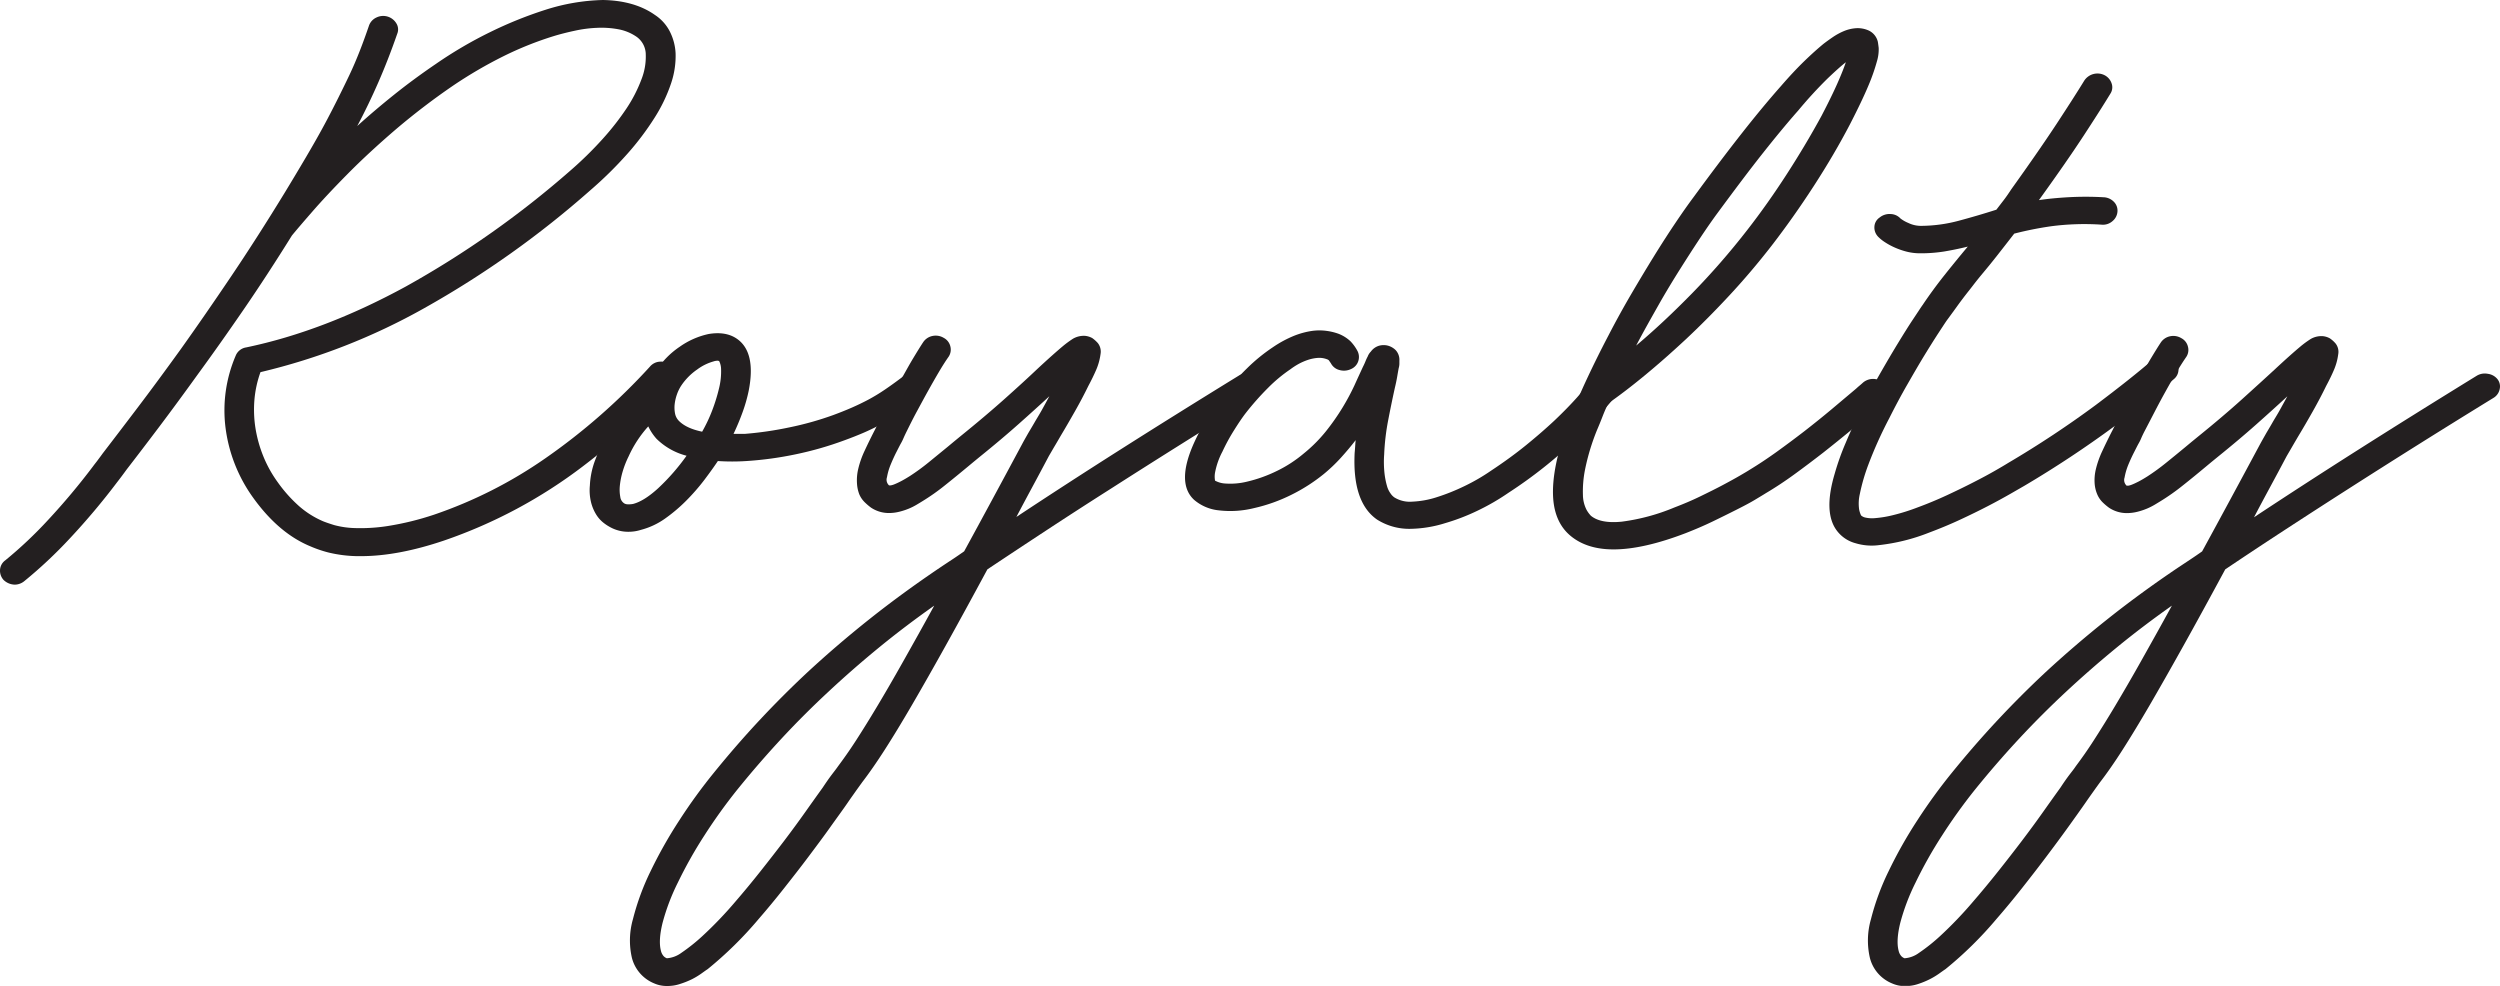
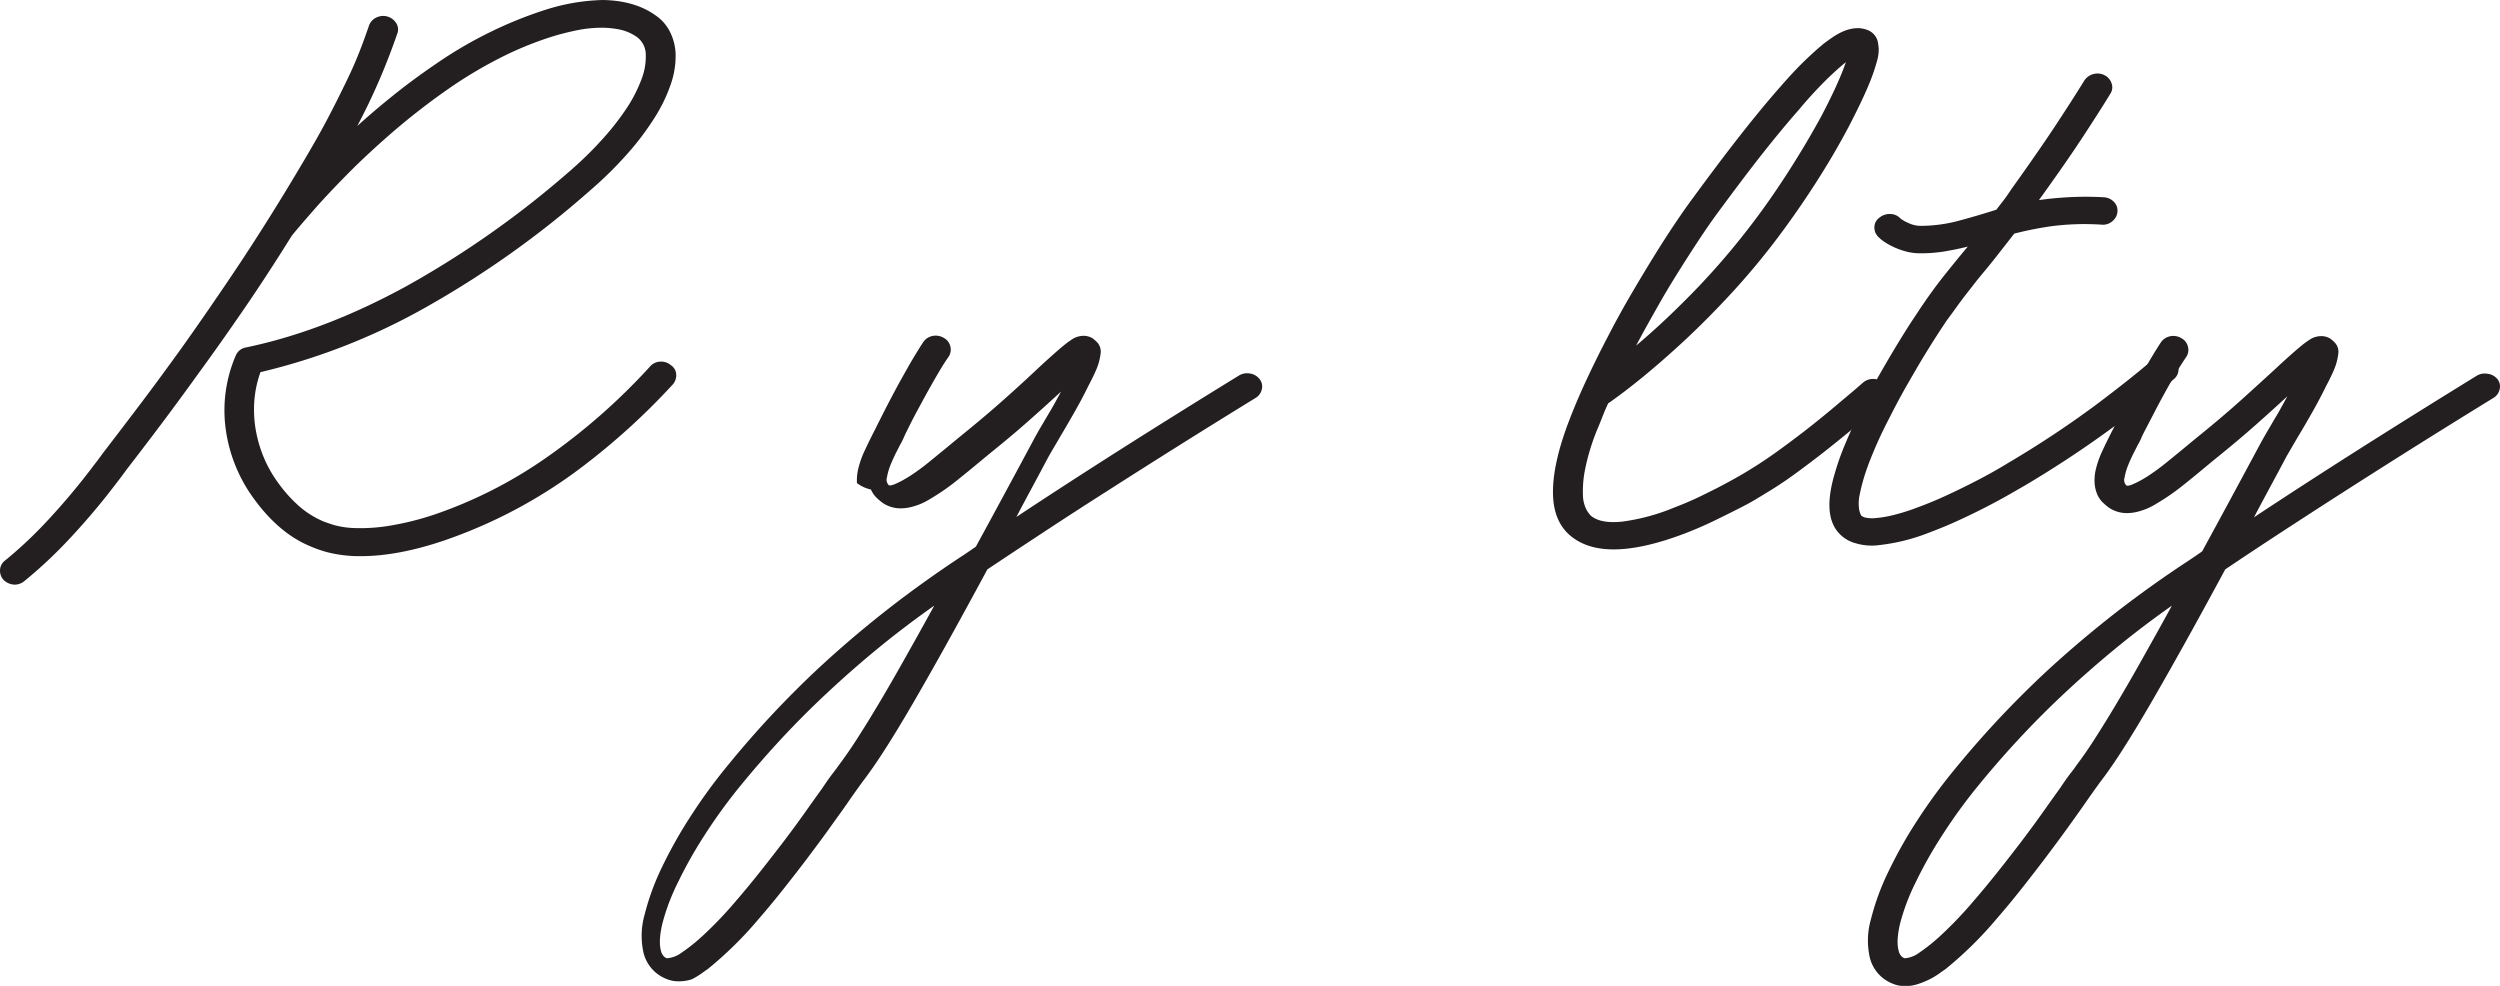
<svg xmlns="http://www.w3.org/2000/svg" id="Layer_1" data-name="Layer 1" viewBox="0 0 678.96 267.75">
  <title>royalty</title>
  <path d="M226.51,101a3.18,3.18,0,0,1,1.4,2.47,3.77,3.77,0,0,1-.93,2.73,186,186,0,0,1-24.36,22.19,133.94,133.94,0,0,1-37.76,20.2q-12.56,4.25-22.58,4.24h-1.13a35.59,35.59,0,0,1-7.73-1,32.81,32.81,0,0,1-4.92-1.69q-8.61-3.57-15.55-13.27a41.39,41.39,0,0,1-7.45-19,37.65,37.65,0,0,1,2.76-19.46,3.65,3.65,0,0,1,2.82-2.26q21.17-4.41,43.47-16.59a258.11,258.11,0,0,0,44.6-31.43,99.33,99.33,0,0,0,8.76-8.58,71.72,71.72,0,0,0,6.56-8.4,38.58,38.58,0,0,0,4-7.81,16.76,16.76,0,0,0,1.17-6.67,5.94,5.94,0,0,0-2.44-4.85,12.77,12.77,0,0,0-5-2.08,25.09,25.09,0,0,0-5.81-.39,34.21,34.21,0,0,0-6,.78q-3,.64-5.63,1.43A91.73,91.73,0,0,0,181.11,17a119.38,119.38,0,0,0-13.82,8.06,187.21,187.21,0,0,0-15.69,12q-7.26,6.24-12.88,11.92t-9.51,10.14q-3.9,4.47-5.67,6.63Q116.79,76.6,110.33,86T98.1,103.29q-5.76,8-10.68,14.52t-8.76,11.48c-.88,1.22-1.72,2.34-2.53,3.38A189.13,189.13,0,0,1,63.24,148a123,123,0,0,1-12.32,11.57,4.14,4.14,0,0,1-2.62,1,4.5,4.5,0,0,1-3.09-1.3,3.73,3.73,0,0,1-.94-2.73,3.42,3.42,0,0,1,1.41-2.56,114,114,0,0,0,11.66-11,184,184,0,0,0,12.23-14.6c.37-.52.78-1,1.22-1.6s.87-1.15,1.31-1.78q4.13-5.37,9.56-12.53t11.8-16Q99.84,87.52,107,76.9T121.66,54c1.69-2.78,3.52-5.82,5.48-9.15s4-6.87,6-10.66,4-7.8,6-12,3.72-8.74,5.34-13.47a3.84,3.84,0,0,1,2-2.17,4.17,4.17,0,0,1,5.43,1.6,3.09,3.09,0,0,1,.23,2.82q-2.43,7-5.15,13.22t-5.71,11.83q4.68-4.24,10-8.5t11.29-8.32a114.17,114.17,0,0,1,14.85-8.71,110,110,0,0,1,14.85-6A55.41,55.41,0,0,1,208,1.79q8.61.16,14.14,4.07a11.77,11.77,0,0,1,4,4.42,14.58,14.58,0,0,1,1.6,6,23.2,23.2,0,0,1-1.27,8.28A42.63,42.63,0,0,1,222,33.82a75,75,0,0,1-7.4,9.79,105.44,105.44,0,0,1-10,9.84,260,260,0,0,1-45.06,32A171.13,171.13,0,0,1,115,102.86a29.5,29.5,0,0,0-1.64,7.49,32.22,32.22,0,0,0,.28,7.72,34.94,34.94,0,0,0,2.11,7.58,33.13,33.13,0,0,0,3.94,7.11,38.31,38.31,0,0,0,5.85,6.54,24.64,24.64,0,0,0,6.33,4c.68.29,1.73.65,3.13,1.09a24,24,0,0,0,5.72.82,48.26,48.26,0,0,0,8.85-.56,77.67,77.67,0,0,0,12.56-3.08,121.36,121.36,0,0,0,30.22-15.3,168.56,168.56,0,0,0,28.43-24.92,3.8,3.8,0,0,1,2.72-1.34A4.12,4.12,0,0,1,226.51,101Z" transform="translate(-44.26 -1.79)" style="fill:#231f20" />
-   <path d="M295.09,104.5a3.73,3.73,0,0,1,.94,2.73,3.16,3.16,0,0,1-1.41,2.47c-1.93,1.51-3.74,2.82-5.43,4s-3.36,2.14-5,3-3.35,1.72-5.06,2.47-3.61,1.5-5.67,2.25a92,92,0,0,1-13,3.73A94,94,0,0,1,247,127a59.35,59.35,0,0,1-7.78,0q-1.5,2.25-3.7,5.16a56.79,56.79,0,0,1-4.92,5.63,43.45,43.45,0,0,1-5.81,4.9,20,20,0,0,1-6.46,3,11,11,0,0,1-3.28.52,10.09,10.09,0,0,1-5.16-1.3,11.8,11.8,0,0,1-1.87-1.26,8.52,8.52,0,0,1-1.87-2.16,11.69,11.69,0,0,1-1.36-3.25,13.75,13.75,0,0,1-.33-4.6A22.26,22.26,0,0,1,205.8,127q1.13-3,1.78-4.34,5.25-10.65,12.27-14.21c.32-1.1.68-2.15,1.08-3.16a13.31,13.31,0,0,1,1.55-2.82,22.51,22.51,0,0,1,6.37-6.5,21.4,21.4,0,0,1,7.87-3.47q4.68-.78,7.68,1.3,5.25,3.64,3.19,14.13a41.44,41.44,0,0,1-1.64,5.76q-1.08,3-2.48,5.94c.5,0,1,0,1.49,0s1,0,1.5,0a94.94,94.94,0,0,0,12.18-1.77,84.82,84.82,0,0,0,11.9-3.34q2.71-1,5-2t4.49-2.16a49.72,49.72,0,0,0,4.45-2.69q2.25-1.52,5-3.6a4.29,4.29,0,0,1,2.95-.82A3.77,3.77,0,0,1,295.09,104.5ZM216.2,138.65q3-.78,6.84-4.29a58.07,58.07,0,0,0,7.68-8.8,18,18,0,0,1-8.15-4.59,14,14,0,0,1-2.25-3.38,31.52,31.52,0,0,0-5.34,8.15,25.32,25.32,0,0,0-1.64,4.2,21,21,0,0,0-.75,3.86,10.81,10.81,0,0,0,.14,3,2.39,2.39,0,0,0,1.13,1.74,1.92,1.92,0,0,0,.79.21A6.49,6.49,0,0,0,216.2,138.65Zm23.33-31.37a18.93,18.93,0,0,0,.56-5.33,5,5,0,0,0-.47-2c-.12-.18-.39-.23-.79-.18a3.43,3.43,0,0,0-.8.18,13.52,13.52,0,0,0-4.4,2.17,16.29,16.29,0,0,0-4.31,4.33,10.73,10.73,0,0,0-1.22,2.47,12,12,0,0,0-.61,2.64,8.42,8.42,0,0,0,.09,2.47,3.86,3.86,0,0,0,1,2q2,2.09,6.37,3a41.25,41.25,0,0,0,2.76-5.85A47.29,47.29,0,0,0,239.53,107.28Z" transform="translate(-44.26 -1.79)" style="fill:#231f20" />
-   <path d="M386.35,104.76a3.18,3.18,0,0,1,.61,2.73,3.66,3.66,0,0,1-1.73,2.39q-10.87,6.68-20.52,12.74t-18.6,11.79q-9,5.72-17.24,11.13t-16.45,10.88q-6.27,11.63-11.33,20.72t-9.18,16.16q-4.12,7.06-7.41,12.18t-6.09,8.76l-1.59,2.21c-.69,1-1.47,2.06-2.34,3.34-1.37,2-3,4.2-4.78,6.71s-3.78,5.17-5.9,8-4.33,5.65-6.61,8.54-4.57,5.66-6.88,8.32A102.71,102.71,0,0,1,236.44,265c-.44.28-1,.69-1.73,1.21a19.88,19.88,0,0,1-2.53,1.52A22.89,22.89,0,0,1,229,269a10.79,10.79,0,0,1-3.47.57,8.47,8.47,0,0,1-3.56-.69,10.22,10.22,0,0,1-6.09-6.94,21,21,0,0,1,.28-10.53,67,67,0,0,1,4.78-13,123.58,123.58,0,0,1,7.78-13.78,146.37,146.37,0,0,1,9.37-12.92q6.18-7.62,12.46-14.34t13-13q8.14-7.53,17-14.56t19-13.87c1.12-.75,2.23-1.49,3.33-2.21s2.16-1.46,3.23-2.21q7-12.82,15.74-29.12c.37-.7.84-1.53,1.4-2.52s1.19-2,1.88-3.2,1.37-2.27,2.06-3.51,1.37-2.5,2.06-3.77q-3.66,3.38-8.34,7.54t-10.59,8.93l-1.68,1.38-1.78,1.48c-1.94,1.61-3.94,3.25-6,4.89a56.9,56.9,0,0,1-6.09,4.29c-.37.23-.87.54-1.5.91a17.17,17.17,0,0,1-2.15,1.09,18,18,0,0,1-2.63.86,11.69,11.69,0,0,1-2.81.35,8.73,8.73,0,0,1-4.87-1.47,15.74,15.74,0,0,1-1.73-1.48,6.74,6.74,0,0,1-1.46-2.16A9.75,9.75,0,0,1,277,133a13.2,13.2,0,0,1,.33-3.81,24.71,24.71,0,0,1,1.73-4.94q1.17-2.52,2.58-5.29c.25-.46.48-.93.7-1.39s.46-.92.7-1.39q1.5-3,3.1-6.06c1.06-2,2.11-4,3.14-5.81s2-3.6,3-5.25,1.86-3.07,2.67-4.29a4,4,0,0,1,2.53-1.73,4.21,4.21,0,0,1,3.1.52,3.52,3.52,0,0,1,1.78,2.3,3.48,3.48,0,0,1-.47,2.81c-.82,1.16-1.69,2.53-2.63,4.12s-1.9,3.28-2.9,5.07-2,3.66-3.05,5.59-2,3.86-2.95,5.77c-.25.52-.48,1-.7,1.51s-.45,1-.7,1.43-.66,1.25-1.22,2.34-1.09,2.26-1.59,3.47a16.24,16.24,0,0,0-1,3.43,2.08,2.08,0,0,0,.56,2.21l.47,0a4.62,4.62,0,0,0,1-.3c.43-.17,1-.43,1.68-.78s1.53-.84,2.53-1.47a57.6,57.6,0,0,0,5-3.64l5.2-4.25,1.78-1.48,1.68-1.38q6.75-5.46,12-10.14t9-8.24q4.31-4,7-6.24a27.28,27.28,0,0,1,2.62-1.91,5.82,5.82,0,0,1,3.23-.78,4.93,4.93,0,0,1,2,.61,8.88,8.88,0,0,1,1.5,1.34,3.74,3.74,0,0,1,.75,3,16.2,16.2,0,0,1-1.17,4.25c-.6,1.39-1.3,2.83-2.11,4.34-1.07,2.19-2.28,4.5-3.66,6.93s-2.68,4.68-3.93,6.76q-1,1.74-1.83,3.12c-.53.93-1,1.71-1.36,2.34q-2.34,4.42-4.54,8.5t-4.26,8q13.49-8.93,28.29-18.33t32.14-20.07a4.21,4.21,0,0,1,3-.56A4,4,0,0,1,386.35,104.76ZM271.86,209.9c1.49-2,3.12-4.29,4.87-7s3.68-5.81,5.81-9.37,4.46-7.58,7-12.09,5.38-9.56,8.44-15.17q-8,5.64-15.09,11.45t-13.72,12q-6.62,6.15-12.7,12.7t-11.9,13.73a145.8,145.8,0,0,0-9.09,12.66,118.81,118.81,0,0,0-7.12,12.66,57.44,57.44,0,0,0-4.17,11q-1.17,4.8-.42,7.58a3.38,3.38,0,0,0,.7,1.39,2.34,2.34,0,0,0,.89.6,7.54,7.54,0,0,0,3.94-1.47,49.53,49.53,0,0,0,5.71-4.55,106.27,106.27,0,0,0,9-9.4q3.38-3.91,6.74-8.15t6.47-8.32q3.09-4.08,5.76-7.85t4.73-6.63c.88-1.33,1.67-2.47,2.39-3.42S271.42,210.54,271.86,209.9Z" transform="translate(-44.26 -1.79)" style="fill:#231f20" />
-   <path d="M483.32,102.77a3.85,3.85,0,0,1,1.6,2.47,3.19,3.19,0,0,1-.75,2.73,147.5,147.5,0,0,1-12,13.22,123.88,123.88,0,0,1-18.23,14.43,61.89,61.89,0,0,1-8.48,4.9,56.74,56.74,0,0,1-8.66,3.33,33.32,33.32,0,0,1-9.37,1.56,16.35,16.35,0,0,1-9.18-2.51q-6.75-4.68-6.09-18.11c.06-.58.1-1.16.14-1.74s.07-1.15.14-1.73c-1.25,1.62-2.58,3.2-4,4.77a44.31,44.31,0,0,1-4.64,4.42,47.27,47.27,0,0,1-8.95,5.72,44.65,44.65,0,0,1-10,3.55,26.66,26.66,0,0,1-9.6.61,12.16,12.16,0,0,1-6.7-2.86q-4.87-4.51-.1-15.26a61.72,61.72,0,0,1,3.71-7A64.44,64.44,0,0,1,376,109.7a68.81,68.81,0,0,1,6.89-7.84,47.36,47.36,0,0,1,7.07-5.77A30.75,30.75,0,0,1,395.67,93a21.71,21.71,0,0,1,4.92-1.34,14.39,14.39,0,0,1,4,0,15.36,15.36,0,0,1,3.19.78A10.12,10.12,0,0,1,411,94.45,11.62,11.62,0,0,1,412.87,97a3.59,3.59,0,0,1,.28,2.86,3.52,3.52,0,0,1-2,2.17,4.4,4.4,0,0,1-3.09.26,3.59,3.59,0,0,1-2.34-1.82l-.57-.83a1.51,1.51,0,0,0-.56-.3,5.77,5.77,0,0,0-2.44-.35,11.06,11.06,0,0,0-2.62.52A16.18,16.18,0,0,0,397,100.6a18.81,18.81,0,0,0-2.29,1.48,40.65,40.65,0,0,0-6.09,5.07,75,75,0,0,0-6.09,6.89q-1.32,1.72-3.09,4.55a51.71,51.71,0,0,0-3.19,5.85,20.14,20.14,0,0,0-2,5.68,6,6,0,0,0,0,2.21,6.58,6.58,0,0,0,2.86.78,19,19,0,0,0,5.86-.52,38,38,0,0,0,8.1-2.91,34.72,34.72,0,0,0,7.26-4.72,39.84,39.84,0,0,0,6-6,61.71,61.71,0,0,0,4.5-6.41,62.83,62.83,0,0,0,3.28-6.11c.9-2,1.67-3.64,2.29-5a17.76,17.76,0,0,0,.75-1.65,12.69,12.69,0,0,1,.57-1.21,3.7,3.7,0,0,1,.84-1.3,4.22,4.22,0,0,1,2.25-1.6,4.66,4.66,0,0,1,2.25-.05,4.73,4.73,0,0,1,2.25,1.26,3.89,3.89,0,0,1,1,2.9v.87a4.8,4.8,0,0,1-.19,1.13c-.13.69-.27,1.49-.42,2.38s-.36,1.87-.61,2.91c-.56,2.54-1.16,5.41-1.78,8.62a62.75,62.75,0,0,0-1.13,9.49,28.31,28.31,0,0,0,.1,5.25,21.51,21.51,0,0,0,.7,3.46,6.25,6.25,0,0,0,1,2,3.91,3.91,0,0,0,1,1,8,8,0,0,0,4.83,1.13,24.9,24.9,0,0,0,6.65-1.21,56,56,0,0,0,7.5-3,53.59,53.59,0,0,0,7.26-4.21q5.25-3.47,9.46-6.89t7.69-6.67q3.45-3.26,6.23-6.37c1.84-2.08,3.54-4.08,5.1-6a4.1,4.1,0,0,1,2.67-1.56A3.76,3.76,0,0,1,483.32,102.77Z" transform="translate(-44.26 -1.79)" style="fill:#231f20" />
+   <path d="M386.35,104.76a3.18,3.18,0,0,1,.61,2.73,3.66,3.66,0,0,1-1.73,2.39q-10.87,6.68-20.52,12.74t-18.6,11.79q-9,5.72-17.24,11.13t-16.45,10.88q-6.27,11.63-11.33,20.72t-9.18,16.16q-4.12,7.06-7.41,12.18t-6.09,8.76l-1.59,2.21c-.69,1-1.47,2.06-2.34,3.34-1.37,2-3,4.2-4.78,6.71s-3.78,5.17-5.9,8-4.33,5.65-6.61,8.54-4.57,5.66-6.88,8.32A102.71,102.71,0,0,1,236.44,265c-.44.28-1,.69-1.73,1.21a19.88,19.88,0,0,1-2.53,1.52a10.79,10.79,0,0,1-3.47.57,8.47,8.47,0,0,1-3.56-.69,10.22,10.22,0,0,1-6.09-6.94,21,21,0,0,1,.28-10.53,67,67,0,0,1,4.78-13,123.58,123.58,0,0,1,7.78-13.78,146.37,146.37,0,0,1,9.37-12.92q6.18-7.62,12.46-14.34t13-13q8.14-7.53,17-14.56t19-13.87c1.12-.75,2.23-1.49,3.33-2.21s2.16-1.46,3.23-2.21q7-12.82,15.74-29.12c.37-.7.84-1.53,1.4-2.52s1.19-2,1.88-3.2,1.37-2.27,2.06-3.51,1.37-2.5,2.06-3.77q-3.66,3.38-8.34,7.54t-10.59,8.93l-1.68,1.38-1.78,1.48c-1.94,1.61-3.94,3.25-6,4.89a56.9,56.9,0,0,1-6.09,4.29c-.37.23-.87.54-1.5.91a17.17,17.17,0,0,1-2.15,1.09,18,18,0,0,1-2.63.86,11.69,11.69,0,0,1-2.81.35,8.73,8.73,0,0,1-4.87-1.47,15.74,15.74,0,0,1-1.73-1.48,6.74,6.74,0,0,1-1.46-2.16A9.75,9.75,0,0,1,277,133a13.2,13.2,0,0,1,.33-3.81,24.71,24.71,0,0,1,1.73-4.94q1.17-2.52,2.58-5.29c.25-.46.48-.93.7-1.39s.46-.92.7-1.39q1.5-3,3.1-6.06c1.06-2,2.11-4,3.14-5.81s2-3.6,3-5.25,1.86-3.07,2.67-4.29a4,4,0,0,1,2.53-1.73,4.21,4.21,0,0,1,3.1.52,3.52,3.52,0,0,1,1.78,2.3,3.48,3.48,0,0,1-.47,2.81c-.82,1.16-1.69,2.53-2.63,4.12s-1.9,3.28-2.9,5.07-2,3.66-3.05,5.59-2,3.86-2.95,5.77c-.25.52-.48,1-.7,1.51s-.45,1-.7,1.43-.66,1.25-1.22,2.34-1.09,2.26-1.59,3.47a16.24,16.24,0,0,0-1,3.43,2.08,2.08,0,0,0,.56,2.21l.47,0a4.62,4.62,0,0,0,1-.3c.43-.17,1-.43,1.68-.78s1.53-.84,2.53-1.47a57.6,57.6,0,0,0,5-3.64l5.2-4.25,1.78-1.48,1.68-1.38q6.75-5.46,12-10.14t9-8.24q4.31-4,7-6.24a27.28,27.28,0,0,1,2.62-1.91,5.82,5.82,0,0,1,3.23-.78,4.93,4.93,0,0,1,2,.61,8.88,8.88,0,0,1,1.5,1.34,3.74,3.74,0,0,1,.75,3,16.2,16.2,0,0,1-1.17,4.25c-.6,1.39-1.3,2.83-2.11,4.34-1.07,2.19-2.28,4.5-3.66,6.93s-2.68,4.68-3.93,6.76q-1,1.74-1.83,3.12c-.53.93-1,1.71-1.36,2.34q-2.34,4.42-4.54,8.5t-4.26,8q13.49-8.93,28.29-18.33t32.14-20.07a4.21,4.21,0,0,1,3-.56A4,4,0,0,1,386.35,104.76ZM271.86,209.9c1.49-2,3.12-4.29,4.87-7s3.68-5.81,5.81-9.37,4.46-7.58,7-12.09,5.38-9.56,8.44-15.17q-8,5.64-15.09,11.45t-13.72,12q-6.62,6.15-12.7,12.7t-11.9,13.73a145.8,145.8,0,0,0-9.09,12.66,118.81,118.81,0,0,0-7.12,12.66,57.44,57.44,0,0,0-4.17,11q-1.17,4.8-.42,7.58a3.38,3.38,0,0,0,.7,1.39,2.34,2.34,0,0,0,.89.6,7.54,7.54,0,0,0,3.94-1.47,49.53,49.53,0,0,0,5.71-4.55,106.27,106.27,0,0,0,9-9.4q3.38-3.91,6.74-8.15t6.47-8.32q3.09-4.08,5.76-7.85t4.73-6.63c.88-1.33,1.67-2.47,2.39-3.42S271.42,210.54,271.86,209.9Z" transform="translate(-44.26 -1.79)" style="fill:#231f20" />
  <path d="M555.94,106a3.73,3.73,0,0,1,1.07,2.73,3.28,3.28,0,0,1-1.35,2.55c-.32.29-.63.57-.94.83s-.63.53-.94.82q-3.28,2.78-6.89,5.76t-7.44,6q-3.86,3-7.78,5.86t-7.87,5.2c-.63.4-1.64,1-3,1.82s-3.06,1.7-5,2.68-4,2-6.42,3.17-4.81,2.18-7.31,3.16Q490.54,151,482.48,151q-7.12,0-11.52-3.55t-4.88-10.32q-.56-8.31,4.31-21.06,2.16-5.64,4.92-11.53t5.81-11.7q3-5.8,6.23-11.31t6.23-10.36q3-4.84,5.76-8.93c1.82-2.71,3.44-5,4.88-6.93q7.11-9.71,12.93-17.12t10.77-13q3.38-3.9,6.28-6.72c1.93-1.87,3.72-3.48,5.34-4.81.75-.57,1.59-1.18,2.53-1.82a17.21,17.21,0,0,1,2.95-1.6,10.43,10.43,0,0,1,3.19-.78,7.22,7.22,0,0,1,3.23.48,4.51,4.51,0,0,1,2.81,3.2c.06.35.14.9.23,1.65a11.13,11.13,0,0,1-.46,3.6,51.78,51.78,0,0,1-2.3,6.58Q550,29.1,546.66,35.59q-4.3,8.23-9.84,16.77T525.39,68.53q-5.52,7.11-11.48,13.52t-11.8,11.88q-5.87,5.46-11.24,9.88T481,111.35c-.56,1.21-1.08,2.43-1.55,3.64s-.95,2.4-1.45,3.55a59.61,59.61,0,0,0-3.28,10.84,30.3,30.3,0,0,0-.56,6.93,9.1,9.1,0,0,0,.94,3.86,7.94,7.94,0,0,0,1.22,1.69c1.74,1.44,4.55,2,8.43,1.6A55.36,55.36,0,0,0,499,139.61c2.44-.93,4.78-1.92,7-3s4.29-2.1,6.13-3.08,3.39-1.83,4.64-2.56,2.09-1.22,2.53-1.51q3.75-2.27,7.54-5t7.55-5.63c2.49-1.94,4.92-3.89,7.26-5.85l6.7-5.64c.31-.29.62-.56.93-.82s.63-.53.94-.82a4.25,4.25,0,0,1,2.95-1A4.12,4.12,0,0,1,555.94,106ZM510.87,59.43c-1.37,1.85-2.94,4.09-4.69,6.72s-3.6,5.5-5.57,8.62-4,6.46-6,10-4.06,7.18-6,10.88q7.31-6.15,15.13-14.13A201.67,201.67,0,0,0,518.83,64.2q5.53-7.11,10.73-15.17T539,33.17q2.71-5.21,4.26-8.72t2.3-5.76q-1.87,1.47-5,4.46a116.51,116.51,0,0,0-7.91,8.63c-3.07,3.47-6.37,7.48-9.94,12S515.18,53.59,510.87,59.43Z" transform="translate(-44.26 -1.79)" style="fill:#231f20" />
  <path d="M634.83,99.47a3.75,3.75,0,0,1,1.08,2.74,3.41,3.41,0,0,1-1.27,2.55q-6,5.2-16.07,12.74a289.66,289.66,0,0,1-24.5,16.21l-3.84,2.21c-1.75,1-3.8,2.13-6.14,3.34s-4.89,2.46-7.63,3.73-5.53,2.42-8.34,3.47a52.64,52.64,0,0,1-13.59,3.38,15.19,15.19,0,0,1-6.37-.53,9.33,9.33,0,0,1-5.15-3.55q-3.57-4.94-.47-15.34a68.68,68.68,0,0,1,3-8.41q1.92-4.59,4.64-10,2.34-4.68,4.87-9.1c1.69-2.94,3.28-5.65,4.78-8.1s2.82-4.57,4-6.33,2-3.05,2.58-3.86q2.8-4.16,5.9-8.06t6.37-7.8c-2.31.58-4.47,1-6.46,1.34a40.42,40.42,0,0,1-6.38.48h-.09a14.81,14.81,0,0,1-3.61-.43,20.44,20.44,0,0,1-3.28-1.13,18.42,18.42,0,0,1-2.71-1.47,10.5,10.5,0,0,1-1.83-1.48,3.58,3.58,0,0,1-1-2.73,3.18,3.18,0,0,1,1.41-2.47,4.23,4.23,0,0,1,3-.95,3.76,3.76,0,0,1,2.67,1.21,9.61,9.61,0,0,0,2.15,1.22,7.82,7.82,0,0,0,3.28.78,40.07,40.07,0,0,0,10.4-1.39q5.16-1.38,10.21-3c.63-.81,1.28-1.67,2-2.6s1.37-1.9,2.06-2.95Q598.2,42.44,603,35.12t7.35-11.49a4.29,4.29,0,0,1,5.53-1.39,3.88,3.88,0,0,1,1.88,2.26,3.14,3.14,0,0,1-.38,2.77q-2.53,4.17-7.17,11.27T598,56.14q3.56-.53,7.91-.78a85.4,85.4,0,0,1,9.61,0,4.1,4.1,0,0,1,2.81,1.21,3.38,3.38,0,0,1,1,2.69,3.67,3.67,0,0,1-1.31,2.55,3.88,3.88,0,0,1-2.91,1,70,70,0,0,0-13.82.43,93.15,93.15,0,0,0-10,2q-2.62,3.38-4.68,6t-3.94,4.85q-1.22,1.47-2.34,2.91c-.75,1-1.51,1.93-2.29,2.94s-1.58,2.08-2.39,3.21-1.69,2.33-2.63,3.6c-.44.63-1.2,1.79-2.29,3.46s-2.38,3.72-3.84,6.11-3,5.06-4.69,8-3.26,5.91-4.82,9a112.77,112.77,0,0,0-5.72,12.7,51.83,51.83,0,0,0-2.3,7.93,11.4,11.4,0,0,0-.18,4.25,7,7,0,0,0,.51,1.56,2.48,2.48,0,0,0,1.22.6,8.4,8.4,0,0,0,2.76.13,29.52,29.52,0,0,0,4.64-.78,54.66,54.66,0,0,0,6.75-2.12q4-1.47,7.92-3.29t7.21-3.51c2.22-1.13,4.15-2.17,5.81-3.12s2.86-1.66,3.61-2.13a273.48,273.48,0,0,0,23.84-15.77q9.79-7.36,15.6-12.4a4.51,4.51,0,0,1,2.95-1A3.92,3.92,0,0,1,634.83,99.47Z" transform="translate(-44.26 -1.79)" style="fill:#231f20" />
  <path d="M722.53,104.76a3.18,3.18,0,0,1,.6,2.73,3.6,3.6,0,0,1-1.73,2.39q-10.87,6.68-20.52,12.74t-18.6,11.79q-8.94,5.72-17.24,11.13T648.6,156.42q-6.27,11.63-11.34,20.72t-9.18,16.16q-4.12,7.06-7.4,12.18t-6.09,8.76c-.38.52-.91,1.25-1.59,2.21s-1.47,2.06-2.35,3.34q-2.05,2.94-4.77,6.71c-1.81,2.52-3.78,5.17-5.91,8s-4.32,5.65-6.6,8.54-4.58,5.66-6.89,8.32A102.13,102.13,0,0,1,572.61,265c-.43.28-1,.69-1.73,1.21a19.88,19.88,0,0,1-2.53,1.52,22.38,22.38,0,0,1-3.14,1.29,10.73,10.73,0,0,1-3.46.57,8.44,8.44,0,0,1-3.56-.69,10.18,10.18,0,0,1-6.09-6.94,20.86,20.86,0,0,1,.28-10.53,67,67,0,0,1,4.78-13,121.89,121.89,0,0,1,7.77-13.78,148.44,148.44,0,0,1,9.37-12.92q6.18-7.62,12.46-14.34t13-13q8.15-7.53,17-14.56t19-13.87l3.33-2.21c1.09-.72,2.17-1.46,3.23-2.21q7-12.82,15.74-29.12c.38-.7.85-1.53,1.41-2.52s1.19-2,1.87-3.2,1.38-2.27,2.06-3.51,1.38-2.5,2.07-3.77q-3.66,3.38-8.34,7.54t-10.59,8.93l-1.69,1.38-1.78,1.48c-1.93,1.61-3.93,3.25-6,4.89a59,59,0,0,1-6.09,4.29l-1.5.91a18.07,18.07,0,0,1-2.16,1.09,17.49,17.49,0,0,1-2.62.86,11.82,11.82,0,0,1-2.81.35,8.7,8.7,0,0,1-4.87-1.47,15.79,15.79,0,0,1-1.74-1.48,6.72,6.72,0,0,1-1.45-2.16,9.19,9.19,0,0,1-.7-2.95,12.82,12.82,0,0,1,.32-3.81,25.4,25.4,0,0,1,1.74-4.94q1.17-2.52,2.58-5.29c.25-.46.48-.93.7-1.39s.45-.92.7-1.39q1.5-3,3.09-6.06c1.06-2,2.11-4,3.14-5.81s2-3.6,3-5.25,1.86-3.07,2.67-4.29a4,4,0,0,1,2.53-1.73,4.2,4.2,0,0,1,3.09.52,3.49,3.49,0,0,1,1.78,2.3,3.4,3.4,0,0,1-.47,2.81q-1.21,1.74-2.62,4.12t-2.9,5.07c-1,1.79-2,3.66-3,5.59s-2,3.86-3,5.77c-.25.52-.49,1-.7,1.51s-.46,1-.71,1.43-.65,1.25-1.21,2.34-1.1,2.26-1.6,3.47a16.86,16.86,0,0,0-1,3.43,2.08,2.08,0,0,0,.56,2.21l.47,0a4.48,4.48,0,0,0,1-.3c.44-.17,1-.43,1.69-.78s1.53-.84,2.53-1.47a59.08,59.08,0,0,0,5-3.64q2.58-2.08,5.2-4.25l1.78-1.48,1.69-1.38q6.75-5.46,11.94-10.14t9.05-8.24q4.3-4,7-6.24a27.26,27.26,0,0,1,2.63-1.91,5.8,5.8,0,0,1,3.23-.78,4.87,4.87,0,0,1,2,.61,8.17,8.17,0,0,1,1.5,1.34,3.67,3.67,0,0,1,.75,3,15.83,15.83,0,0,1-1.17,4.25c-.59,1.39-1.3,2.83-2.11,4.34q-1.59,3.28-3.65,6.93t-3.94,6.76c-.68,1.16-1.29,2.2-1.82,3.12s-1,1.71-1.36,2.34q-2.34,4.42-4.55,8.5c-1.46,2.71-2.89,5.37-4.26,8q13.5-8.93,28.3-18.33t32.13-20.07a4.23,4.23,0,0,1,3.05-.56A4,4,0,0,1,722.53,104.76ZM608,209.9c1.5-2,3.13-4.29,4.87-7s3.69-5.81,5.81-9.37,4.47-7.58,7-12.09,5.37-9.56,8.43-15.17q-8,5.64-15.08,11.45t-13.73,12q-6.6,6.15-12.69,12.7t-11.9,13.73a145.8,145.8,0,0,0-9.09,12.66,117.08,117.08,0,0,0-7.12,12.66,57.44,57.44,0,0,0-4.17,11q-1.17,4.8-.42,7.58a3.27,3.27,0,0,0,.7,1.39,2.34,2.34,0,0,0,.89.6,7.48,7.48,0,0,0,3.93-1.47,49.46,49.46,0,0,0,5.72-4.55,107.91,107.91,0,0,0,9-9.4q3.38-3.91,6.75-8.15t6.47-8.32q3.09-4.08,5.76-7.85t4.73-6.63c.87-1.33,1.67-2.47,2.39-3.42S607.59,210.54,608,209.9Z" transform="translate(-44.26 -1.79)" style="fill:#231f20" />
</svg>